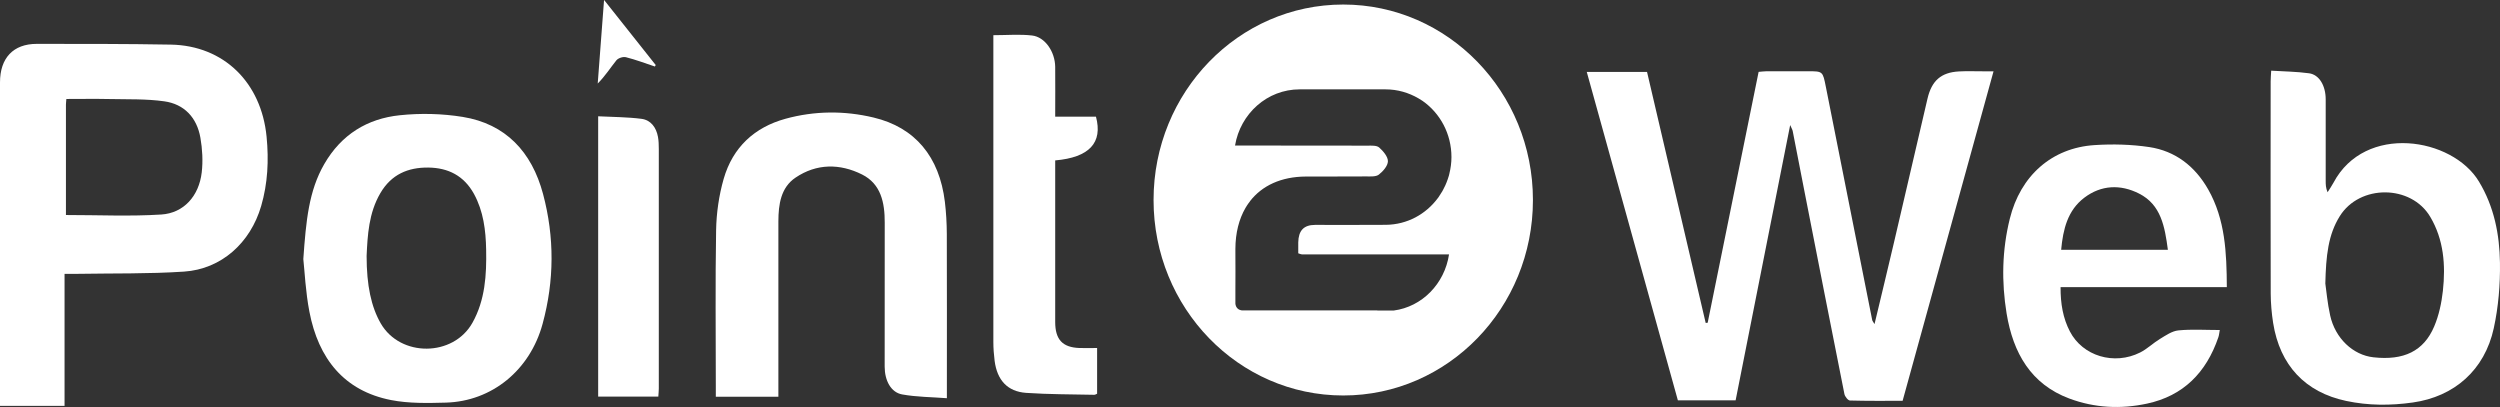
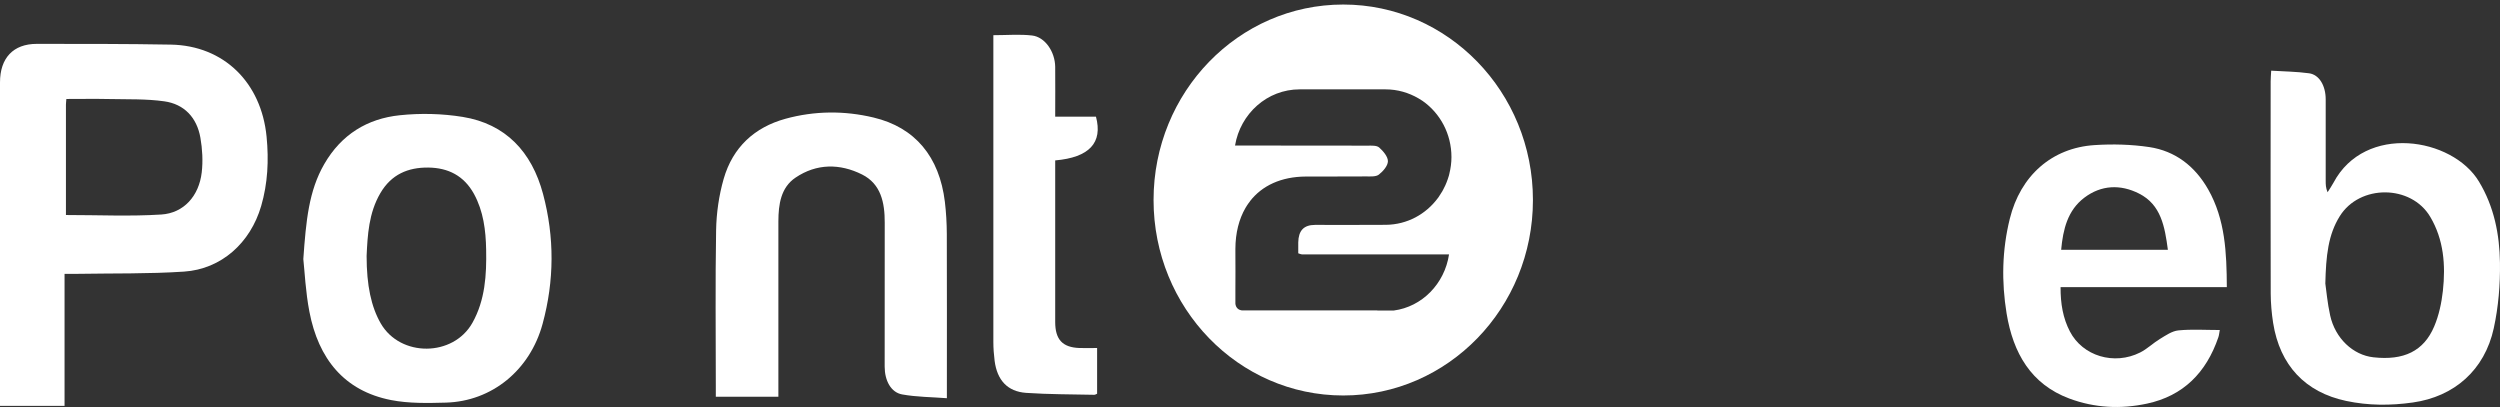
<svg xmlns="http://www.w3.org/2000/svg" width="301" height="49" viewBox="0 0 301 49" fill="none">
  <rect x="0" y="0" width="301" height="49" fill="#333333" stroke="none" />
-   <path d="M225.695 39.009C226.507 35.617 227.276 32.434 228.022 29.251C229.378 23.468 230.719 17.678 232.068 11.888C232.575 9.706 233.707 8.72 235.853 8.6C236.81 8.548 237.774 8.585 238.731 8.585C239.101 8.585 239.463 8.585 240.022 8.585C236.36 21.847 232.728 35.019 229.074 48.258C226.935 48.258 224.832 48.281 222.737 48.221C222.505 48.221 222.135 47.751 222.07 47.452C220.424 39.203 218.807 30.955 217.19 22.699C216.741 20.398 216.299 18.089 215.842 15.78C215.813 15.616 215.711 15.467 215.537 15.056C213.319 26.27 211.151 37.216 208.969 48.199H202.015C198.369 35.057 194.722 21.907 191.046 8.66H198.303C200.66 18.732 203.009 28.803 205.365 38.882C205.445 38.882 205.525 38.867 205.604 38.859C207.642 28.825 209.679 18.791 211.738 8.653C212.05 8.63 212.369 8.585 212.688 8.578C214.348 8.578 216.009 8.578 217.669 8.578C219.481 8.578 219.46 8.578 219.837 10.476C221.693 19.837 223.556 29.199 225.419 38.561C225.434 38.628 225.492 38.688 225.68 39.002L225.695 39.009Z" fill="white" />
  <path d="M7.772 32.971V48.87H0L0 47.682C0 35.093 0 22.511 0 9.922C0 6.993 1.588 5.282 4.423 5.282C9.81 5.282 15.197 5.275 20.584 5.372C26.935 5.491 31.459 9.922 32.097 16.459C32.373 19.291 32.242 22.07 31.445 24.805C30.147 29.243 26.652 32.403 22.157 32.702C17.894 32.986 13.609 32.896 9.331 32.971C8.86 32.979 8.389 32.971 7.78 32.971H7.772ZM7.939 25.888C11.861 25.888 15.653 26.067 19.416 25.828C22.128 25.657 23.955 23.595 24.288 20.763C24.448 19.396 24.368 17.954 24.129 16.586C23.701 14.136 22.164 12.537 19.793 12.201C17.618 11.894 15.392 11.969 13.188 11.924C11.47 11.887 9.752 11.917 7.99 11.917C7.968 12.238 7.939 12.417 7.939 12.604C7.939 17.042 7.939 21.48 7.939 25.888Z" fill="white" />
  <path d="M36.52 31.194C36.846 26.562 37.18 22.983 39.036 19.763C41.102 16.177 44.249 14.279 48.135 13.875C50.636 13.614 53.232 13.674 55.719 14.077C60.867 14.914 64.028 18.269 65.384 23.357C66.768 28.549 66.747 33.794 65.326 39.002C63.818 44.545 59.25 48.319 53.682 48.475C51.485 48.535 49.23 48.587 47.091 48.169C41.429 47.063 38.333 43.178 37.252 37.53C36.788 35.124 36.68 32.644 36.52 31.194ZM44.14 30.813C44.14 34.377 44.699 36.955 45.844 38.942C48.2 43.021 54.566 42.984 56.879 38.867C58.416 36.125 58.59 33.099 58.532 30.051C58.489 27.727 58.206 25.434 57.068 23.349C55.857 21.153 53.964 20.204 51.579 20.174C49.128 20.144 47.12 20.996 45.8 23.245C44.387 25.65 44.256 28.34 44.14 30.813Z" fill="white" />
  <path d="M273.445 8.509C275.018 8.606 276.527 8.621 278.006 8.823C279.238 8.987 280.014 10.317 280.014 11.968C280.014 15.241 280.014 18.506 280.014 21.778C280.014 22.197 280.014 22.608 280.239 23.145C280.478 22.765 280.739 22.398 280.949 22.002C284.741 14.845 295.254 16.533 298.466 21.86C300.293 24.886 300.946 28.211 300.996 31.633C301.033 34.263 300.808 36.96 300.249 39.523C299.147 44.566 295.486 47.756 290.512 48.459C287.83 48.84 285.154 48.84 282.479 48.272C277.571 47.233 274.496 44.006 273.684 38.873C273.503 37.715 273.402 36.534 273.394 35.361C273.373 26.844 273.38 18.326 273.387 9.809C273.387 9.443 273.423 9.069 273.452 8.502L273.445 8.509ZM279.97 34.136C280.086 34.913 280.217 36.467 280.55 37.976C281.159 40.741 283.306 42.751 285.763 43.019C289.403 43.423 291.817 42.287 293.079 39.299C293.644 37.969 293.963 36.474 294.123 35.025C294.464 31.924 294.232 28.854 292.6 26.104C290.288 22.204 284.096 22.182 281.703 26.037C280.311 28.271 280.05 30.789 279.97 34.129V34.136Z" fill="white" />
  <path d="M93.725 47.765H86.184V46.517C86.184 40.249 86.112 33.973 86.22 27.704C86.257 25.642 86.561 23.52 87.127 21.548C88.222 17.723 90.853 15.324 94.566 14.301C98.075 13.337 101.649 13.307 105.18 14.151C110.168 15.339 113.105 18.858 113.764 24.305C113.917 25.583 113.989 26.875 113.996 28.168C114.018 34.249 114.004 40.331 114.004 46.405C114.004 46.816 114.004 47.235 114.004 47.944C112.155 47.803 110.357 47.803 108.617 47.489C107.261 47.242 106.514 45.815 106.514 44.134C106.514 38.359 106.507 32.583 106.521 26.808C106.529 24.402 106.072 22.153 103.795 21.01C101.12 19.673 98.321 19.673 95.784 21.384C94.007 22.579 93.725 24.611 93.717 26.651C93.717 33.226 93.717 39.801 93.717 46.376V47.773L93.725 47.765Z" fill="white" />
  <path d="M248.092 34.571C248.084 36.566 248.382 38.307 249.215 39.906C250.753 42.872 254.544 44.015 257.677 42.438C258.525 42.013 259.235 41.303 260.055 40.81C260.758 40.384 261.512 39.853 262.288 39.779C263.89 39.622 265.521 39.734 267.261 39.734C267.196 40.062 267.182 40.354 267.087 40.615C265.63 44.874 262.861 47.661 258.503 48.595C255.335 49.275 252.181 49.118 249.143 47.982C244.525 46.256 242.378 42.498 241.595 37.746C240.972 33.921 241.044 30.118 241.98 26.337C243.256 21.175 247.019 17.798 252.195 17.469C254.378 17.327 256.618 17.387 258.779 17.708C261.896 18.179 264.267 19.994 265.869 22.811C267.921 26.435 268.088 30.417 268.11 34.571H248.099H248.092ZM261.012 30.073C260.642 27.294 260.192 24.642 257.539 23.304C255.313 22.176 252.993 22.258 250.948 23.805C248.94 25.329 248.389 27.615 248.164 30.073H261.019H261.012Z" fill="white" />
  <path d="M119.607 4.236C121.26 4.236 122.775 4.102 124.262 4.274C125.82 4.453 127.024 6.224 127.046 8.047C127.067 10.012 127.046 11.984 127.046 14.046H131.954C132.795 17.184 131.157 18.955 127.046 19.314V20.509C127.046 26.591 127.046 32.68 127.046 38.762C127.046 40.876 127.916 41.825 129.96 41.9C130.649 41.922 131.345 41.9 132.092 41.9V47.406C131.99 47.444 131.86 47.541 131.729 47.533C129.003 47.473 126.27 47.488 123.551 47.302C121.296 47.145 120.049 45.763 119.752 43.439C119.658 42.692 119.6 41.93 119.6 41.168C119.592 29.34 119.6 17.513 119.6 5.693V4.229L119.607 4.236Z" fill="white" />
-   <path d="M72.026 14.001C73.803 14.09 75.536 14.09 77.232 14.307C78.349 14.449 79.008 15.331 79.219 16.474C79.306 16.952 79.32 17.46 79.32 17.945C79.32 27.561 79.32 37.169 79.32 46.785C79.32 47.084 79.284 47.375 79.262 47.749H72.019V14.001H72.026Z" fill="white" />
-   <path d="M72.735 0C74.91 2.742 76.933 5.282 78.948 7.83C78.912 7.89 78.883 7.95 78.847 8.009C77.687 7.621 76.549 7.187 75.367 6.889C75.026 6.799 74.439 6.986 74.214 7.262C73.489 8.159 72.873 9.145 71.966 10.056C72.213 6.784 72.467 3.519 72.728 0L72.735 0Z" fill="white" />
  <path d="M161.726 0.546C149.111 0.546 138.888 11.08 138.888 24.081C138.888 37.081 149.111 47.616 161.726 47.616C174.342 47.616 184.565 37.081 184.565 24.081C184.565 11.08 174.335 0.546 161.726 0.546ZM174.501 20.928C174.48 21.003 174.465 21.085 174.443 21.159C174.4 21.301 174.356 21.443 174.306 21.585C174.262 21.72 174.211 21.847 174.161 21.974C174.117 22.093 174.066 22.205 174.016 22.317C173.943 22.482 173.856 22.646 173.769 22.811C173.726 22.885 173.689 22.967 173.646 23.042C173.508 23.274 173.363 23.505 173.211 23.722C173.175 23.774 173.131 23.827 173.095 23.879C171.674 25.777 169.455 27.039 166.86 27.069C164.017 27.099 161.183 27.069 158.34 27.077C156.97 27.077 156.339 27.764 156.31 29.184C156.303 29.602 156.31 30.02 156.31 30.499C156.535 30.566 156.637 30.626 156.738 30.626C162.647 30.626 168.556 30.626 174.465 30.626C173.929 34.175 171.21 36.939 167.809 37.387C167.164 37.387 166.519 37.387 165.881 37.387C165.845 37.387 165.801 37.38 165.765 37.372H149.553C149.466 37.372 149.394 37.35 149.314 37.32C149.278 37.305 149.234 37.298 149.205 37.283C149.038 37.2 148.908 37.066 148.828 36.894C148.814 36.872 148.806 36.842 148.799 36.819C148.77 36.73 148.741 36.64 148.741 36.543V34.892C148.763 33.435 148.741 31.978 148.741 30.521V29.968C148.748 28.041 149.176 26.374 149.959 25.029C150.01 24.947 150.053 24.858 150.111 24.783C150.119 24.768 150.126 24.761 150.133 24.746C150.249 24.574 150.365 24.402 150.496 24.245C150.496 24.245 150.496 24.245 150.488 24.238C151.946 22.347 154.259 21.271 157.209 21.256C159.646 21.241 162.082 21.264 164.51 21.241C165.018 21.241 165.656 21.294 166.011 21.025C166.512 20.636 167.099 19.971 167.106 19.411C167.106 18.851 166.533 18.186 166.055 17.76C165.743 17.491 165.141 17.536 164.663 17.536C159.341 17.528 154.019 17.528 148.698 17.521C149.343 13.681 152.569 10.759 156.477 10.759C159.921 10.752 163.372 10.752 166.816 10.759C168.266 10.759 169.622 11.163 170.797 11.85C170.949 11.94 171.108 12.037 171.253 12.134C171.268 12.141 171.282 12.156 171.297 12.164C173.385 13.628 174.755 16.109 174.755 18.91C174.755 19.605 174.661 20.278 174.501 20.92V20.928Z" fill="white" />
</svg>